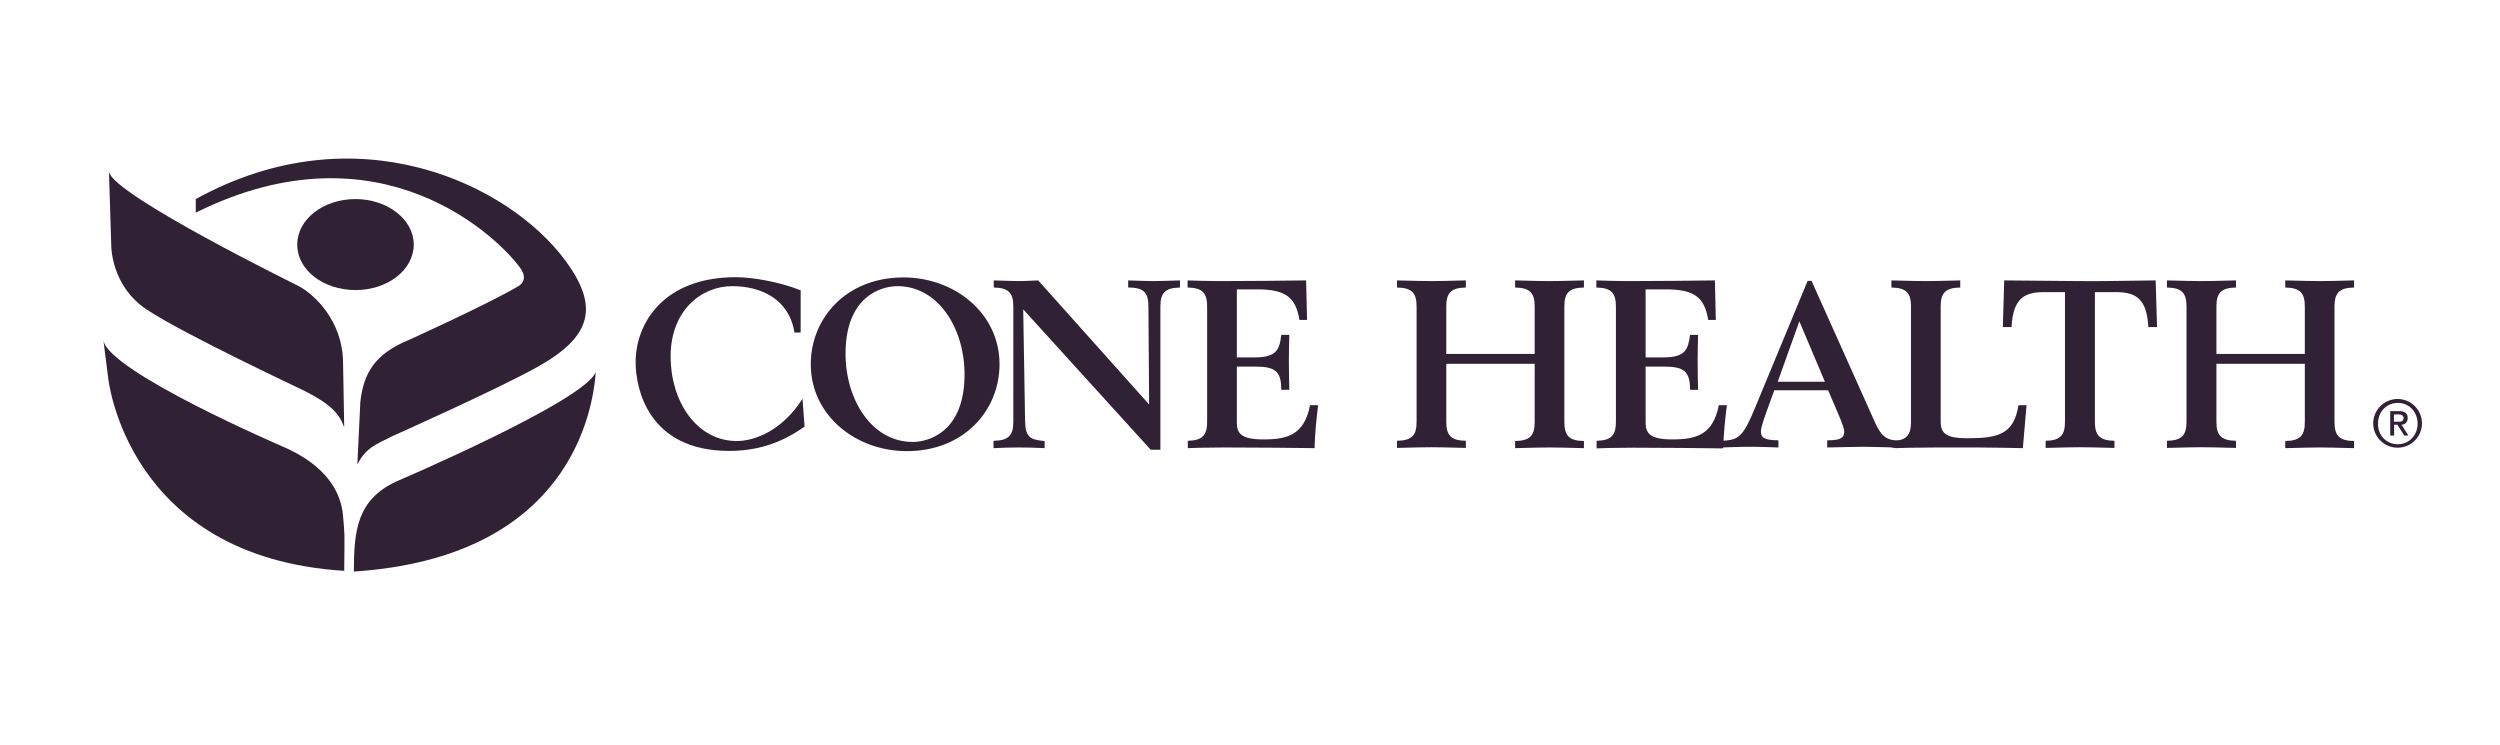
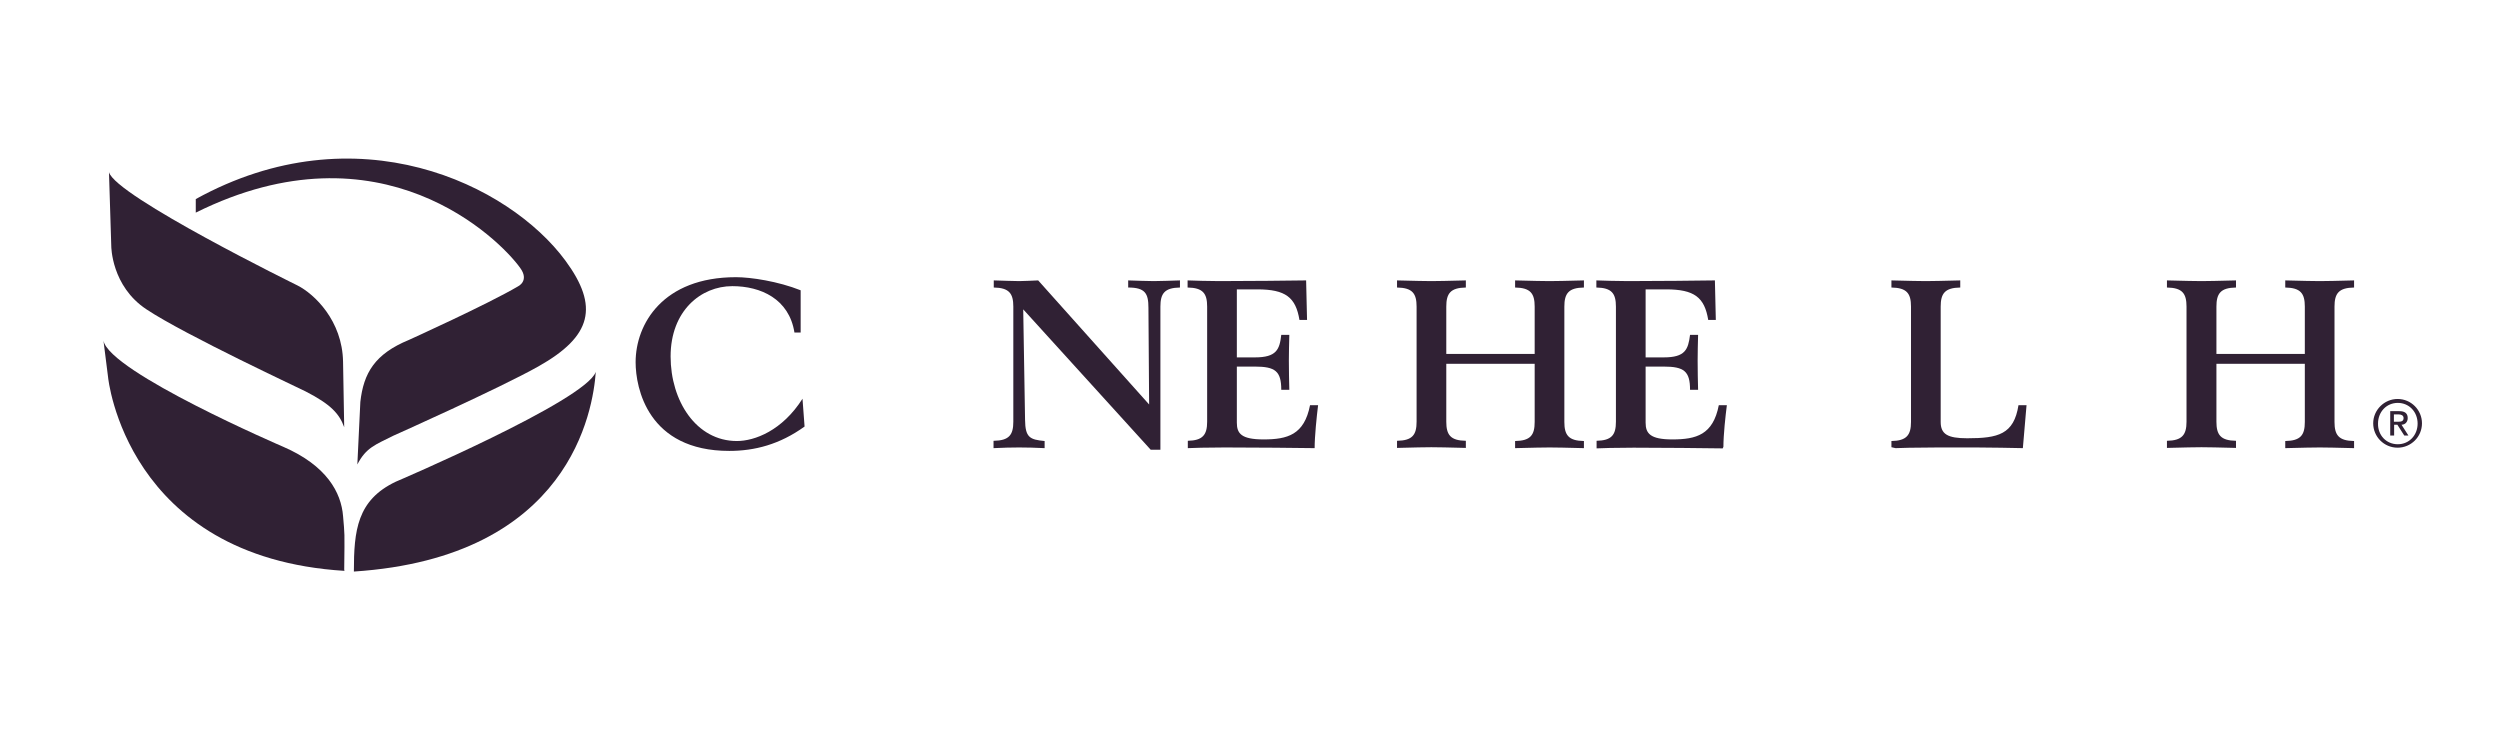
<svg xmlns="http://www.w3.org/2000/svg" width="198" height="59" viewBox="0 0 198 59" fill="none">
  <path d="M63.412 26.339H62.92C62.5 23.664 60.24 22.663 57.998 22.663C55.519 22.663 53.112 24.61 53.112 28.232C53.112 31.744 55.136 34.929 58.362 34.929C59.766 34.929 61.953 34.11 63.558 31.58L63.722 33.782C61.753 35.202 59.766 35.712 57.761 35.712C51.307 35.712 50.341 30.725 50.341 28.687C50.341 25.666 52.492 21.953 58.289 21.953C59.474 21.953 61.625 22.281 63.412 22.991V26.339Z" fill="#302134" />
-   <path d="M71.561 21.972C75.59 21.972 79.163 24.793 79.163 28.851C79.163 32.472 76.373 35.73 71.816 35.73C67.787 35.73 64.214 32.909 64.214 28.851C64.214 25.229 66.985 21.972 71.561 21.972ZM72.29 35.002C73.475 35.002 76.392 34.274 76.392 29.652C76.392 26.03 74.332 22.663 71.069 22.663C69.884 22.663 66.967 23.391 66.967 28.014C66.967 31.635 69.027 35.002 72.29 35.002Z" fill="#302134" />
  <path d="M78.706 34.911C79.927 34.893 80.255 34.438 80.255 33.4V24.283C80.255 23.245 79.927 22.79 78.706 22.772V22.208C79.471 22.226 80.201 22.263 80.729 22.263C81.13 22.263 81.677 22.226 82.224 22.208L91.011 32.035L90.956 24.374C90.956 23.245 90.701 22.772 89.352 22.772V22.208C90.044 22.226 90.792 22.263 91.375 22.263C91.977 22.263 92.724 22.226 93.453 22.208V22.772C92.232 22.79 91.904 23.245 91.904 24.283V35.621H91.138L81.039 24.501L81.185 33.255C81.203 34.638 81.549 34.82 82.734 34.929V35.493C82.169 35.457 81.167 35.439 80.711 35.439C80.255 35.439 79.253 35.457 78.688 35.493V34.911H78.706Z" fill="#302134" />
  <path d="M94.057 34.911C95.26 34.893 95.606 34.438 95.606 33.4V24.283C95.606 23.245 95.278 22.79 94.057 22.772V22.208C94.695 22.226 95.606 22.263 96.554 22.263C99.416 22.263 101.713 22.226 103.445 22.208L103.518 25.338H102.916C102.625 23.555 101.822 22.918 99.58 22.918H97.958V28.305H99.398C101.093 28.305 101.348 27.686 101.476 26.521H102.114C102.096 27.249 102.078 27.941 102.078 28.541C102.078 29.415 102.096 30.125 102.114 30.871H101.476C101.476 29.397 101.002 29.033 99.38 29.033H97.958V33.473C97.958 34.329 98.304 34.802 100.072 34.802C101.968 34.802 103.299 34.438 103.755 32.09H104.393C104.283 32.982 104.119 34.547 104.119 35.493C102.315 35.475 99.945 35.439 97.01 35.439C95.57 35.439 94.458 35.475 94.075 35.493V34.911H94.057Z" fill="#302134" />
  <path d="M110.645 34.911C111.866 34.893 112.194 34.438 112.194 33.4V24.283C112.194 23.245 111.866 22.79 110.645 22.772V22.208C112.139 22.244 112.777 22.263 113.361 22.263C113.962 22.263 114.6 22.244 116.095 22.208V22.772C114.874 22.79 114.546 23.245 114.546 24.283V28.032H121.546V24.283C121.546 23.245 121.218 22.79 119.996 22.772V22.208C121.491 22.244 122.129 22.263 122.731 22.263C123.332 22.263 123.952 22.244 125.447 22.208V22.772C124.226 22.79 123.897 23.245 123.897 24.283V33.419C123.897 34.456 124.226 34.911 125.447 34.929V35.493C123.952 35.457 123.314 35.439 122.731 35.439C122.129 35.439 121.491 35.457 119.996 35.493V34.929C121.218 34.911 121.546 34.456 121.546 33.419V28.814H114.546V33.4C114.546 34.438 114.874 34.893 116.095 34.911V35.475C114.6 35.439 113.962 35.42 113.361 35.42C112.759 35.42 112.121 35.439 110.645 35.475V34.911Z" fill="#302134" />
  <path d="M126.432 34.911C127.653 34.893 127.981 34.438 127.981 33.4V24.283C127.981 23.245 127.653 22.79 126.432 22.772V22.208C127.07 22.226 127.981 22.263 128.929 22.263C131.791 22.263 134.088 22.226 135.82 22.208L135.893 25.338H135.291C135 23.555 134.197 22.918 131.955 22.918H130.333V28.305H131.773C133.468 28.305 133.705 27.686 133.851 26.521H134.489C134.471 27.249 134.453 27.941 134.453 28.541C134.453 29.415 134.471 30.125 134.489 30.871H133.851C133.851 29.397 133.377 29.033 131.755 29.033H130.333V33.473C130.333 34.329 130.697 34.802 132.447 34.802C134.343 34.802 135.674 34.438 136.13 32.09H136.768C136.658 32.946 136.494 34.42 136.494 35.384C136.494 35.42 136.44 35.475 136.44 35.511C136.367 35.511 136.348 35.511 136.276 35.511C134.489 35.493 132.192 35.457 129.385 35.457C127.945 35.457 126.833 35.493 126.45 35.511V34.911H126.432Z" fill="#302134" />
-   <path d="M136.402 34.911C137.696 34.838 138.043 34.656 139.064 32.145L143.165 22.245H143.475L148.525 33.51C149.017 34.584 149.455 34.893 150.421 34.893V35.403C150.402 35.403 150.129 35.439 150.074 35.439C148.944 35.421 148.27 35.384 147.577 35.384C146.829 35.384 146.027 35.421 144.715 35.439V34.875C145.754 34.875 146.064 34.693 146.064 34.183C146.064 33.983 145.936 33.583 145.535 32.654L144.788 30.907H140.522L139.975 32.418C139.501 33.728 139.465 33.983 139.465 34.165C139.465 34.656 139.684 34.857 140.85 34.875V35.439C139.246 35.384 139.064 35.384 138.608 35.384C138.134 35.384 137.952 35.384 136.366 35.439V34.911H136.402ZM144.533 30.234L142.509 25.448L140.796 30.234H144.533Z" fill="#302134" />
  <path d="M149.801 35.42V34.929C151.004 34.911 151.351 34.456 151.351 33.419V24.283C151.351 23.245 151.023 22.79 149.801 22.772V22.208C151.296 22.244 151.934 22.263 152.517 22.263C153.119 22.263 153.757 22.244 155.252 22.208V22.772C154.031 22.79 153.702 23.245 153.702 24.283V33.419C153.702 34.383 154.249 34.711 155.799 34.711C158.26 34.711 159.499 34.401 159.864 32.09H160.502L160.21 35.493C155.616 35.384 150.458 35.457 150.129 35.493C150.075 35.475 149.801 35.42 149.801 35.42Z" fill="#302134" />
-   <path d="M161.997 34.911C163.218 34.893 163.546 34.438 163.546 33.4V23.136H161.906C160.411 23.136 159.427 23.555 159.317 25.902H158.625L158.734 22.208C160.739 22.226 162.726 22.244 164.731 22.263C166.737 22.281 168.724 22.226 170.729 22.208L170.838 25.902H170.146C170.036 23.555 169.052 23.136 167.557 23.136H165.916V33.4C165.916 34.438 166.244 34.893 167.466 34.911V35.475C165.971 35.439 165.333 35.42 164.731 35.42C164.13 35.42 163.492 35.439 162.015 35.475V34.911H161.997Z" fill="#302134" />
  <path d="M171.622 34.911C172.825 34.893 173.172 34.438 173.172 33.4V24.283C173.172 23.245 172.843 22.79 171.622 22.772V22.208C173.117 22.244 173.755 22.263 174.356 22.263C174.958 22.263 175.596 22.244 177.091 22.208V22.772C175.87 22.79 175.541 23.245 175.541 24.283V28.032H182.542V24.283C182.542 23.245 182.213 22.79 180.992 22.772V22.208C182.487 22.244 183.125 22.263 183.726 22.263C184.328 22.263 184.966 22.244 186.443 22.208V22.772C185.221 22.79 184.893 23.245 184.893 24.283V33.419C184.893 34.456 185.221 34.911 186.443 34.929V35.493C184.948 35.457 184.31 35.439 183.726 35.439C183.125 35.439 182.487 35.457 180.992 35.493V34.929C182.213 34.911 182.542 34.456 182.542 33.419V28.814H175.541V33.4C175.541 34.438 175.87 34.893 177.091 34.911V35.475C175.596 35.439 174.958 35.42 174.356 35.42C173.755 35.42 173.117 35.439 171.622 35.475V34.911Z" fill="#302134" />
  <path d="M11.602 24.501C8.813 22.663 8.813 19.496 8.813 19.496L8.631 13.636C9.141 15.529 23.561 22.608 23.561 22.608C24.892 23.282 27.116 25.393 27.17 28.651L27.261 33.837C26.879 32.782 26.222 32.035 24.199 30.998C24.199 30.98 14.592 26.503 11.602 24.501Z" fill="#302134" />
  <path d="M27.262 45.103C27.299 41.954 27.299 42.409 27.171 40.881C27.025 39.006 25.877 36.877 22.432 35.385C22.432 35.385 8.668 29.47 8.194 26.977L8.559 29.87C8.559 29.87 9.944 44.138 27.281 45.212L27.262 45.103Z" fill="#302134" />
  <path d="M28.027 45.267C45.181 44.138 46.968 32.473 47.187 29.452C46.403 31.727 31.345 38.151 31.345 38.151C28.283 39.607 28.027 42.009 28.027 45.267Z" fill="#302134" />
-   <path d="M28.156 22.973C30.708 22.973 32.768 21.371 32.768 19.369C32.768 17.385 30.689 15.766 28.156 15.766C25.604 15.766 23.544 17.367 23.544 19.369C23.525 21.371 25.604 22.973 28.156 22.973Z" fill="#302134" />
  <path d="M28.302 36.786C28.995 35.439 29.742 35.221 31.146 34.511C31.146 34.511 39.586 30.744 42.649 29.015C46.878 26.631 47.461 24.283 44.782 20.643C40.315 14.583 28.247 8.741 15.505 15.766V16.84C30.198 9.542 39.586 18.969 41.19 21.207C41.956 22.245 41.026 22.681 41.026 22.681C38.62 24.101 32.385 26.922 32.385 26.922C29.687 28.032 28.794 29.543 28.539 31.836L28.302 36.786Z" fill="#302134" />
  <path d="M189.889 31.599C190.964 31.599 191.821 32.473 191.821 33.528C191.821 34.602 190.946 35.457 189.889 35.457C188.813 35.457 187.957 34.584 187.957 33.528C187.957 32.473 188.832 31.599 189.889 31.599ZM189.907 35.184C190.8 35.184 191.475 34.475 191.475 33.546C191.475 32.618 190.8 31.909 189.907 31.909C188.996 31.909 188.339 32.636 188.339 33.546C188.321 34.475 188.996 35.184 189.907 35.184ZM189.287 32.564H190.035C190.472 32.564 190.691 32.746 190.691 33.11C190.691 33.419 190.49 33.637 190.199 33.637L190.746 34.493H190.418L189.871 33.637H189.615V34.493H189.306V32.564H189.287ZM189.597 33.401H189.962C190.199 33.401 190.363 33.346 190.363 33.11C190.363 32.891 190.162 32.819 189.962 32.819H189.597V33.401Z" fill="#302134" />
</svg>